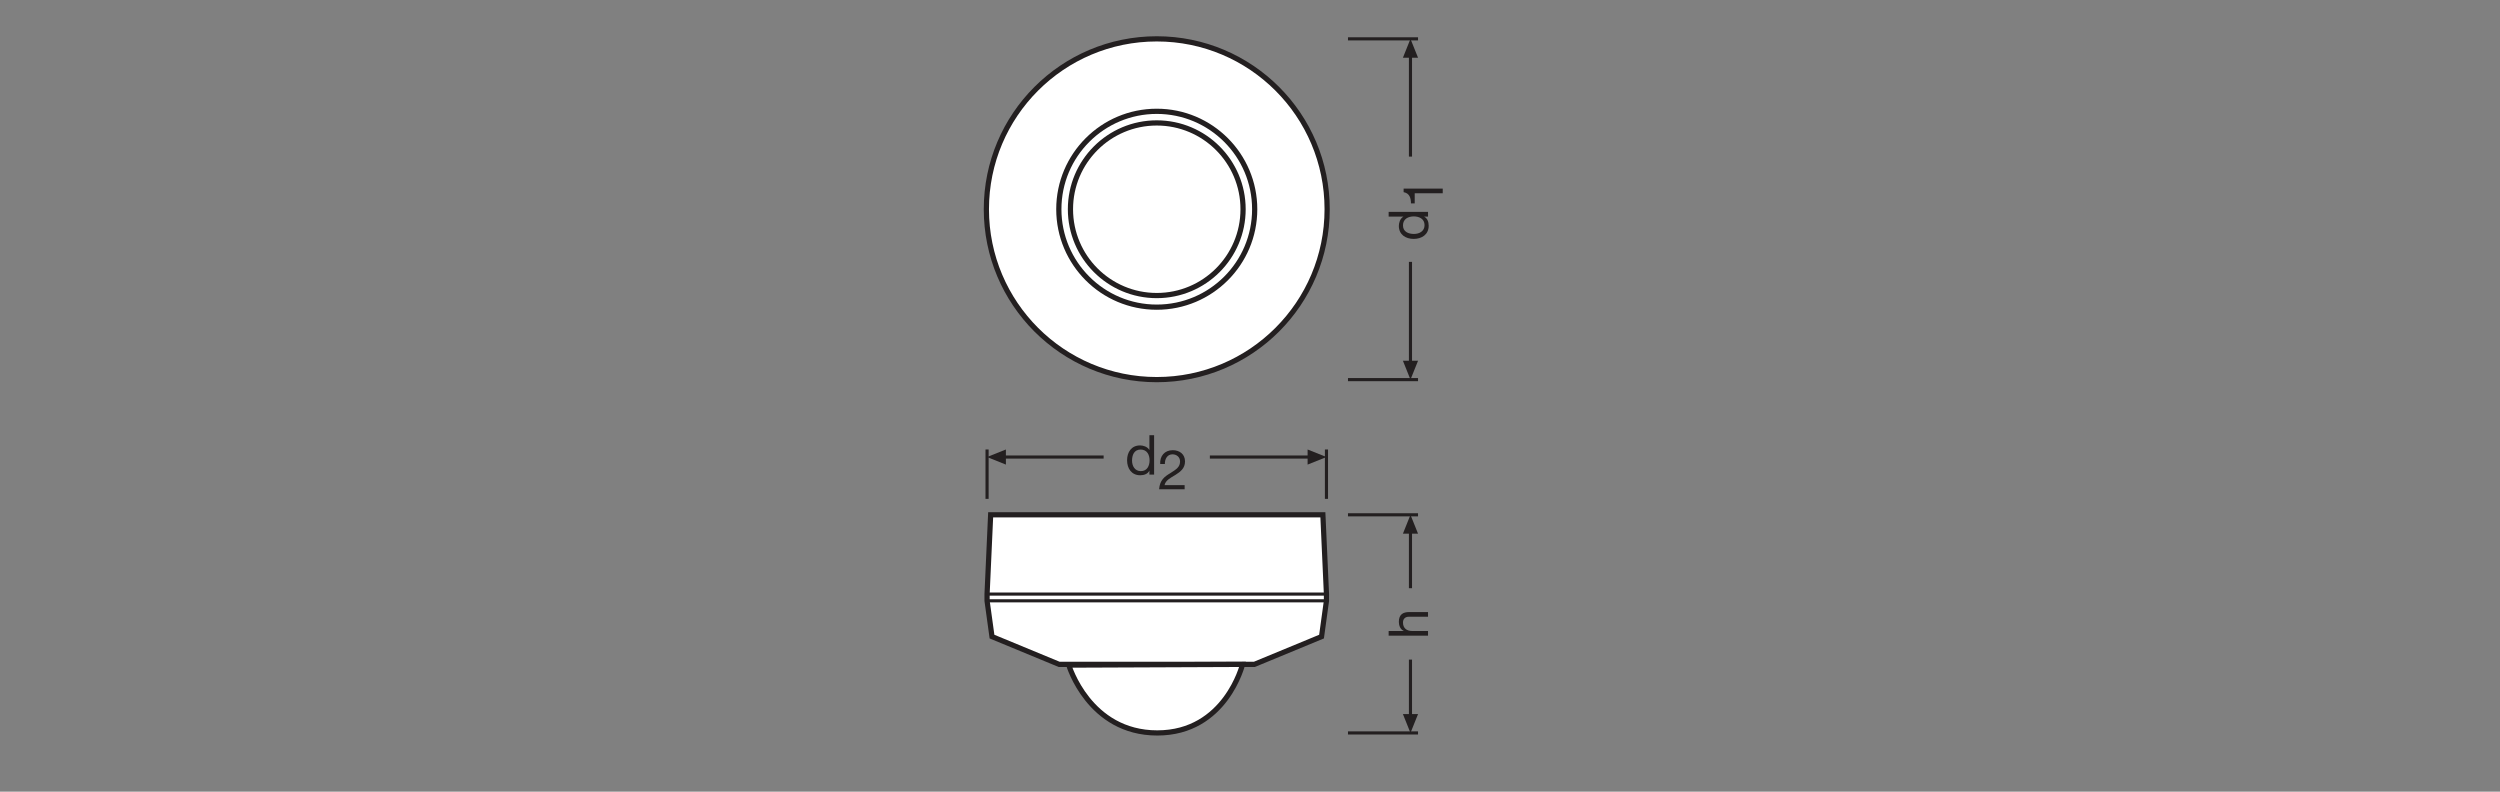
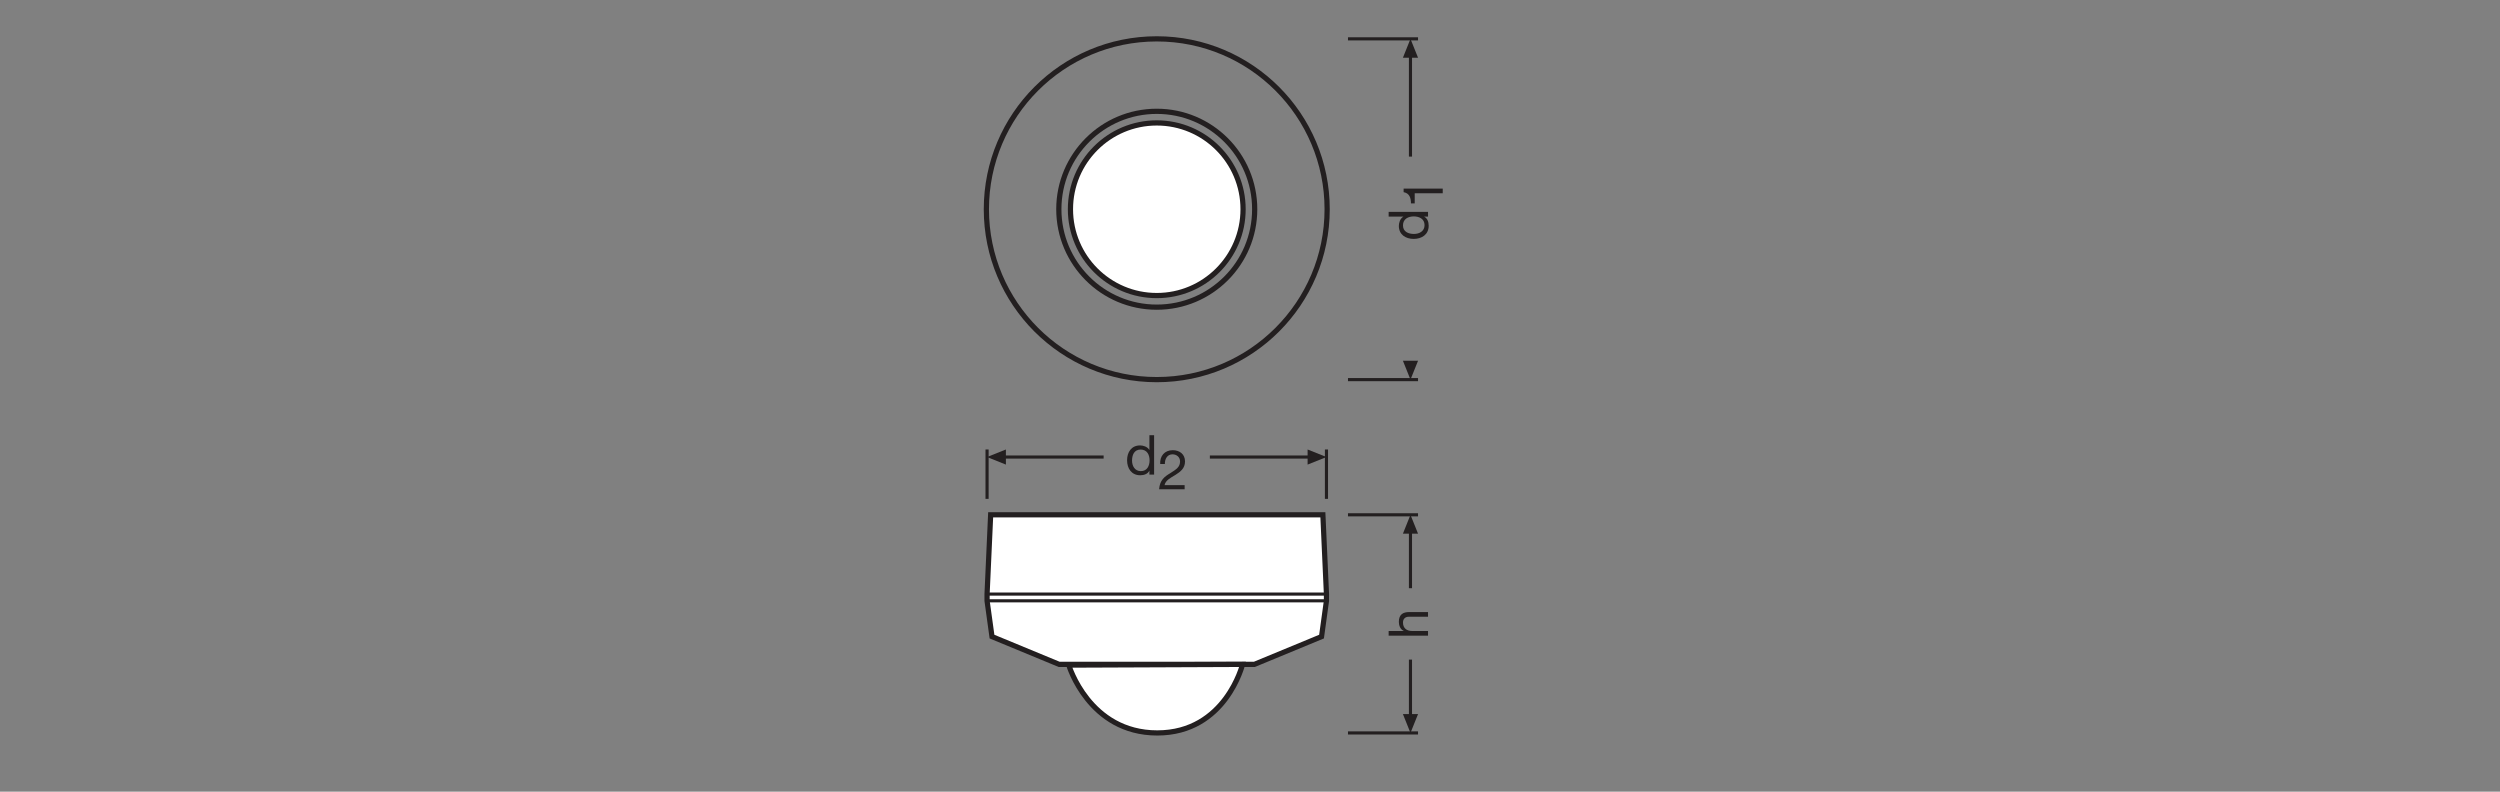
<svg xmlns="http://www.w3.org/2000/svg" xmlns:ns1="http://sodipodi.sourceforge.net/DTD/sodipodi-0.dtd" xmlns:ns2="http://www.inkscape.org/namespaces/inkscape" version="1.1" id="svg2" xml:space="preserve" width="453.544" height="143.623" viewBox="0 0 453.544 143.623" ns1:docname="PG_DAM_WORKFLOW-318282_SENSOR_DALI-2_LS-PD-24_IR_CM_ml_k_01.pdf">
  <rect x="0" y="0" width="453.544" height="143.623" fill="#808080" stroke="none" />
  <defs id="defs6">
    <clipPath clipPathUnits="userSpaceOnUse" id="clipPath64">
      <path d="M 0,107.717 H 340.158 V 0 H 0 Z" id="path62" />
    </clipPath>
    <clipPath clipPathUnits="userSpaceOnUse" id="clipPath144">
      <path d="M 0,107.717 H 340.158 V 0 H 0 Z" id="path142" />
    </clipPath>
  </defs>
  <ns1:namedview id="namedview4" pagecolor="#ffffff" bordercolor="#666666" borderopacity="1.0" ns2:pageshadow="2" ns2:pageopacity="0.0" ns2:pagecheckerboard="0" />
  <g id="g8" ns2:groupmode="layer" ns2:label="PG_DAM_WORKFLOW-318282_SENSOR_DALI-2_LS-PD-24_IR_CM_ml_k_01" transform="matrix(1.333,0,0,-1.333,0,143.623)">
    <g id="g10" transform="translate(183.456,102.457)">
      <path d="M 0,0 H 9.534" style="fill:none;stroke:#231f20;stroke-width:0.425;stroke-linecap:butt;stroke-linejoin:miter;stroke-miterlimit:3.864;stroke-dasharray:none;stroke-opacity:1" id="path12" />
    </g>
    <g id="g14" transform="translate(190.934,99.89)">
      <path d="M 0,0 1.027,2.566 2.057,0 Z" style="fill:#231f20;fill-opacity:1;fill-rule:nonzero;stroke:none" id="path16" />
    </g>
    <g id="g18" transform="translate(191.961,72.107)">
-       <path d="M 0,0 V -13.872" style="fill:none;stroke:#231f20;stroke-width:0.425;stroke-linecap:butt;stroke-linejoin:round;stroke-miterlimit:3.864;stroke-dasharray:none;stroke-opacity:1" id="path20" />
-     </g>
+       </g>
    <g id="g22" transform="translate(191.961,100.3)">
      <path d="M 0,0 V -13.873" style="fill:none;stroke:#231f20;stroke-width:0.425;stroke-linecap:butt;stroke-linejoin:round;stroke-miterlimit:3.864;stroke-dasharray:none;stroke-opacity:1" id="path24" />
    </g>
    <g id="g26" transform="translate(190.934,58.645)">
      <path d="M 0,0 1.027,-2.565 2.057,0 Z" style="fill:#231f20;fill-opacity:1;fill-rule:nonzero;stroke:none" id="path28" />
    </g>
    <g id="g30" transform="translate(183.456,56.079)">
      <path d="M 0,0 H 9.534" style="fill:none;stroke:#231f20;stroke-width:0.425;stroke-linecap:butt;stroke-linejoin:miter;stroke-miterlimit:3.864;stroke-dasharray:none;stroke-opacity:1" id="path32" />
    </g>
    <g id="g34" transform="translate(180.528,46.57)">
      <path d="M 0,0 V -6.72" style="fill:none;stroke:#231f20;stroke-width:0.425;stroke-linecap:butt;stroke-linejoin:miter;stroke-miterlimit:3.864;stroke-dasharray:none;stroke-opacity:1" id="path36" />
    </g>
    <g id="g38" transform="translate(177.961,46.57)">
      <path d="M 0,0 2.566,-1.027 0,-2.057 Z" style="fill:#231f20;fill-opacity:1;fill-rule:nonzero;stroke:none" id="path40" />
    </g>
    <g id="g42" transform="translate(150.201,45.543)">
      <path d="M 0,0 H -13.711" style="fill:none;stroke:#231f20;stroke-width:0.425;stroke-linecap:butt;stroke-linejoin:round;stroke-miterlimit:3.864;stroke-dasharray:none;stroke-opacity:1" id="path44" />
    </g>
    <g id="g46" transform="translate(178.371,45.543)">
      <path d="M 0,0 H -13.712" style="fill:none;stroke:#231f20;stroke-width:0.425;stroke-linecap:butt;stroke-linejoin:round;stroke-miterlimit:3.864;stroke-dasharray:none;stroke-opacity:1" id="path48" />
    </g>
    <g id="g50" transform="translate(136.9,46.57)">
      <path d="M 0,0 -2.564,-1.027 0,-2.057 Z" style="fill:#231f20;fill-opacity:1;fill-rule:nonzero;stroke:none" id="path52" />
    </g>
    <g id="g54" transform="translate(134.336,46.57)">
      <path d="M 0,0 V -6.72" style="fill:none;stroke:#231f20;stroke-width:0.425;stroke-linecap:butt;stroke-linejoin:miter;stroke-miterlimit:3.864;stroke-dasharray:none;stroke-opacity:1" id="path56" />
    </g>
    <g id="g58">
      <g id="g60" clip-path="url(#clipPath64)">
        <g id="g66" transform="translate(180.621,79.267)">
-           <path d="m 0,0 c 0,12.808 -10.382,23.189 -23.189,23.189 -12.808,0 -23.19,-10.381 -23.19,-23.189 0,-12.807 10.382,-23.188 23.19,-23.188 C -10.382,-23.188 0,-12.807 0,0" style="fill:#ffffff;fill-opacity:1;fill-rule:nonzero;stroke:none" id="path68" />
-         </g>
+           </g>
        <g id="g70" transform="translate(180.621,79.267)">
          <path d="m 0,0 c 0,12.808 -10.382,23.189 -23.189,23.189 -12.808,0 -23.19,-10.381 -23.19,-23.189 0,-12.807 10.382,-23.188 23.19,-23.188 C -10.382,-23.188 0,-12.807 0,0 Z" style="fill:none;stroke:#231f20;stroke-width:0.709;stroke-linecap:round;stroke-linejoin:round;stroke-miterlimit:10;stroke-dasharray:none;stroke-opacity:1" id="path72" />
        </g>
        <g id="g74" transform="translate(170.76,79.267)">
-           <path d="m 0,0 c 0,7.36 -5.968,13.328 -13.328,13.328 -7.361,0 -13.328,-5.968 -13.328,-13.328 0,-7.36 5.967,-13.327 13.328,-13.327 C -5.968,-13.327 0,-7.36 0,0" style="fill:#ffffff;fill-opacity:1;fill-rule:nonzero;stroke:none" id="path76" />
-         </g>
+           </g>
        <g id="g78" transform="translate(170.76,79.267)">
          <path d="m 0,0 c 0,7.36 -5.968,13.328 -13.328,13.328 -7.361,0 -13.328,-5.968 -13.328,-13.328 0,-7.36 5.967,-13.327 13.328,-13.327 C -5.968,-13.327 0,-7.36 0,0 Z" style="fill:none;stroke:#231f20;stroke-width:0.709;stroke-linecap:round;stroke-linejoin:round;stroke-miterlimit:10;stroke-dasharray:none;stroke-opacity:1" id="path80" />
        </g>
        <g id="g82" transform="translate(169.179,79.267)">
          <path d="m 0,0 c 0,6.487 -5.26,11.747 -11.747,11.747 -6.487,0 -11.747,-5.26 -11.747,-11.747 0,-6.488 5.26,-11.747 11.747,-11.747 C -5.26,-11.747 0,-6.488 0,0" style="fill:#ffffff;fill-opacity:1;fill-rule:nonzero;stroke:none" id="path84" />
        </g>
        <g id="g86" transform="translate(169.179,79.267)">
          <path d="m 0,0 c 0,6.487 -5.26,11.747 -11.747,11.747 -6.487,0 -11.747,-5.26 -11.747,-11.747 0,-6.488 5.26,-11.747 11.747,-11.747 C -5.26,-11.747 0,-6.488 0,0 Z" style="fill:none;stroke:#231f20;stroke-width:0.709;stroke-linecap:round;stroke-linejoin:round;stroke-miterlimit:10;stroke-dasharray:none;stroke-opacity:1" id="path88" />
        </g>
        <g id="g90" transform="translate(144.148,17.325)">
          <path d="m 0,0 h 26.568 l 9.141,3.78 0.67,4.871 V 9.567 L 35.892,20.355 H -9.323 L -9.811,9.567 V 8.651 L -9.14,3.78 Z" style="fill:#ffffff;fill-opacity:1;fill-rule:nonzero;stroke:none" id="path92" />
        </g>
        <g id="g94" transform="translate(144.148,17.325)">
          <path d="m 0,0 h 26.568 l 9.141,3.78 0.67,4.871 V 9.567 L 35.892,20.355 H -9.323 L -9.811,9.567 V 8.651 L -9.14,3.78 Z" style="fill:none;stroke:#231f20;stroke-width:0.709;stroke-linecap:butt;stroke-linejoin:miter;stroke-miterlimit:4;stroke-dasharray:none;stroke-opacity:1" id="path96" />
        </g>
        <g id="g98" transform="translate(169.109,17.325)">
          <path d="m 0,0 c 0,0 -2.299,-9.332 -11.605,-9.332 -9.307,0 -12.044,9.233 -12.044,9.233 z" style="fill:#ffffff;fill-opacity:1;fill-rule:nonzero;stroke:none" id="path100" />
        </g>
        <g id="g102" transform="translate(169.109,17.325)">
          <path d="m 0,0 c 0,0 -2.299,-9.332 -11.605,-9.332 -9.307,0 -12.044,9.233 -12.044,9.233 z" style="fill:none;stroke:#231f20;stroke-width:0.709;stroke-linecap:butt;stroke-linejoin:miter;stroke-miterlimit:4;stroke-dasharray:none;stroke-opacity:1" id="path104" />
        </g>
        <g id="g106" transform="translate(180.527,25.976)">
          <path d="M 0,0 H -46.19" style="fill:none;stroke:#231f20;stroke-width:0.425;stroke-linecap:butt;stroke-linejoin:miter;stroke-miterlimit:4;stroke-dasharray:none;stroke-opacity:1" id="path108" />
        </g>
        <g id="g110" transform="translate(180.527,26.892)">
          <path d="M 0,0 H -46.19" style="fill:none;stroke:#231f20;stroke-width:0.425;stroke-linecap:butt;stroke-linejoin:miter;stroke-miterlimit:4;stroke-dasharray:none;stroke-opacity:1" id="path112" />
        </g>
        <g id="g114" transform="translate(183.456,37.68)">
          <path d="M 0,0 H 9.534" style="fill:none;stroke:#231f20;stroke-width:0.425;stroke-linecap:butt;stroke-linejoin:miter;stroke-miterlimit:3.864;stroke-dasharray:none;stroke-opacity:1" id="path116" />
        </g>
        <g id="g118" transform="translate(190.934,35.113)">
          <path d="M 0,0 1.027,2.566 2.057,0 Z" style="fill:#231f20;fill-opacity:1;fill-rule:nonzero;stroke:none" id="path120" />
        </g>
        <g id="g122" transform="translate(191.961,17.977)">
          <path d="M 0,0 V -7.829" style="fill:none;stroke:#231f20;stroke-width:0.425;stroke-linecap:butt;stroke-linejoin:round;stroke-miterlimit:3.864;stroke-dasharray:none;stroke-opacity:1" id="path124" />
        </g>
        <g id="g126" transform="translate(191.961,35.523)">
          <path d="M 0,0 V -7.83" style="fill:none;stroke:#231f20;stroke-width:0.425;stroke-linecap:butt;stroke-linejoin:round;stroke-miterlimit:3.864;stroke-dasharray:none;stroke-opacity:1" id="path128" />
        </g>
        <g id="g130" transform="translate(190.934,10.558)">
          <path d="M 0,0 1.027,-2.566 2.057,0 Z" style="fill:#231f20;fill-opacity:1;fill-rule:nonzero;stroke:none" id="path132" />
        </g>
        <g id="g134" transform="translate(183.456,7.993)">
          <path d="M 0,0 H 9.534" style="fill:none;stroke:#231f20;stroke-width:0.425;stroke-linecap:butt;stroke-linejoin:miter;stroke-miterlimit:3.864;stroke-dasharray:none;stroke-opacity:1" id="path136" />
        </g>
      </g>
    </g>
    <g id="g138">
      <g id="g140" clip-path="url(#clipPath144)">
        <g id="g146" transform="translate(188.99,21.232)">
          <path d="M 0,0 V 0.638 H 2.05 V 0.653 C 1.576,0.855 1.389,1.419 1.389,1.877 c 0,1.02 0.586,1.336 1.419,1.336 H 5.36 V 2.575 H 2.732 c -0.48,0 -0.78,-0.301 -0.78,-0.788 0,-0.773 0.518,-1.149 1.216,-1.149 H 5.36 L 5.36,0 Z" style="fill:#231f20;fill-opacity:1;fill-rule:nonzero;stroke:none" id="path148" />
        </g>
        <g id="g150" transform="translate(193.878,77.106)">
          <path d="m 0,0 c 0,0.863 -0.743,1.186 -1.464,1.186 -0.759,0 -1.472,-0.345 -1.472,-1.224 0,-0.871 0.744,-1.163 1.501,-1.163 C -0.706,-1.201 0,-0.826 0,0 M 0.473,1.802 V 1.163 H -0.053 V 1.148 c 0.428,-0.21 0.615,-0.698 0.615,-1.239 0,-1.193 -0.945,-1.786 -2.041,-1.786 -1.096,0 -2.02,0.585 -2.02,1.772 0,0.39 0.15,0.975 0.608,1.253 v 0.015 h -1.997 v 0.639 z" style="fill:#231f20;fill-opacity:1;fill-rule:nonzero;stroke:none" id="path152" />
        </g>
        <g id="g154" transform="translate(196.351,82.078)">
          <path d="M 0,0 V -0.639 H -3.813 V -2.02 h -0.511 c 0,0.729 -0.188,1.389 -0.998,1.532 V 0 Z" style="fill:#231f20;fill-opacity:1;fill-rule:nonzero;stroke:none" id="path156" />
        </g>
        <g id="g158" transform="translate(155.269,43.625)">
          <path d="m 0,0 c 0.863,0 1.186,0.743 1.186,1.464 0,0.759 -0.345,1.472 -1.224,1.472 -0.871,0 -1.163,-0.744 -1.163,-1.501 C -1.201,0.706 -0.826,0 0,0 M 1.802,-0.473 H 1.163 V 0.053 H 1.148 c -0.21,-0.428 -0.698,-0.615 -1.239,-0.615 -1.193,0 -1.786,0.945 -1.786,2.041 0,1.096 0.585,2.02 1.772,2.02 0.39,0 0.975,-0.15 1.253,-0.608 h 0.015 v 1.997 h 0.639 z" style="fill:#231f20;fill-opacity:1;fill-rule:nonzero;stroke:none" id="path160" />
        </g>
        <g id="g162" transform="translate(157.899,44.591)">
          <path d="m 0,0 c -0.06,1.081 0.586,1.884 1.712,1.884 0.924,0 1.667,-0.54 1.667,-1.531 0,-0.939 -0.631,-1.404 -1.292,-1.825 -0.66,-0.397 -1.373,-0.751 -1.493,-1.403 h 2.732 v -0.563 h -3.475 c 0.096,1.253 0.743,1.726 1.493,2.176 0.901,0.564 1.359,0.879 1.359,1.622 0,0.578 -0.466,0.961 -1.028,0.961 C 0.931,1.321 0.616,0.638 0.639,0 Z" style="fill:#231f20;fill-opacity:1;fill-rule:nonzero;stroke:none" id="path164" />
        </g>
      </g>
    </g>
  </g>
</svg>